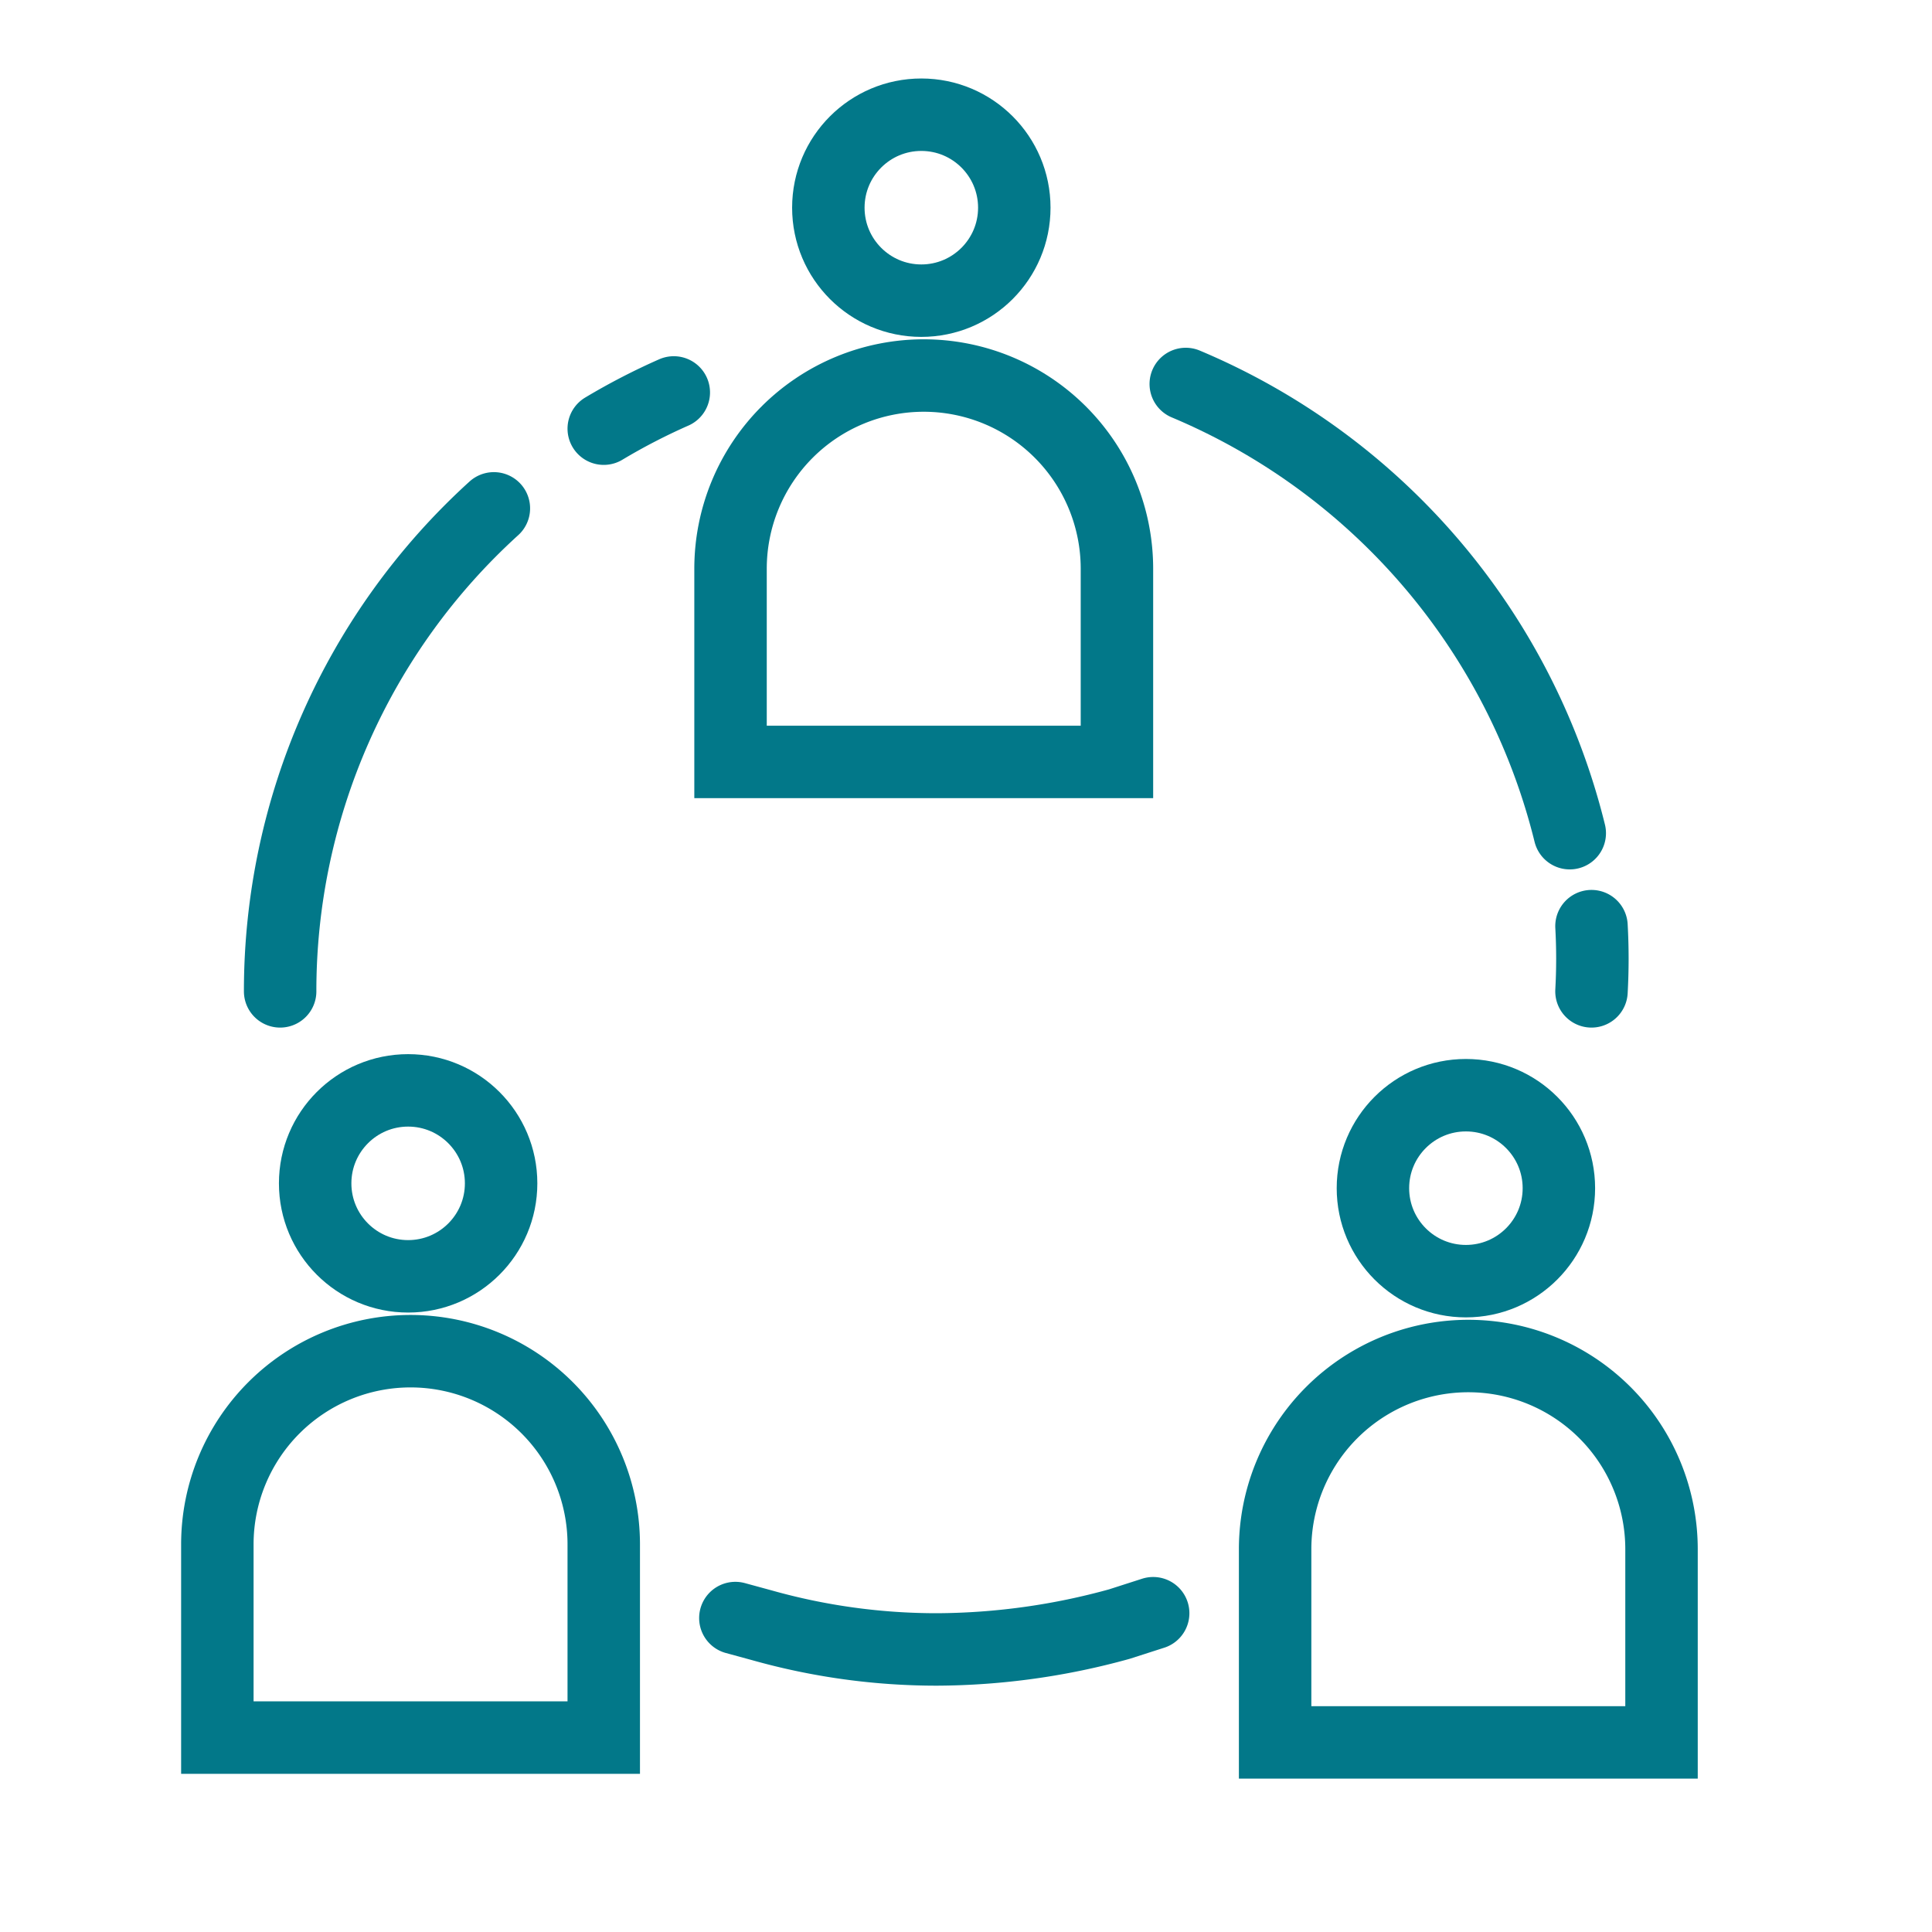
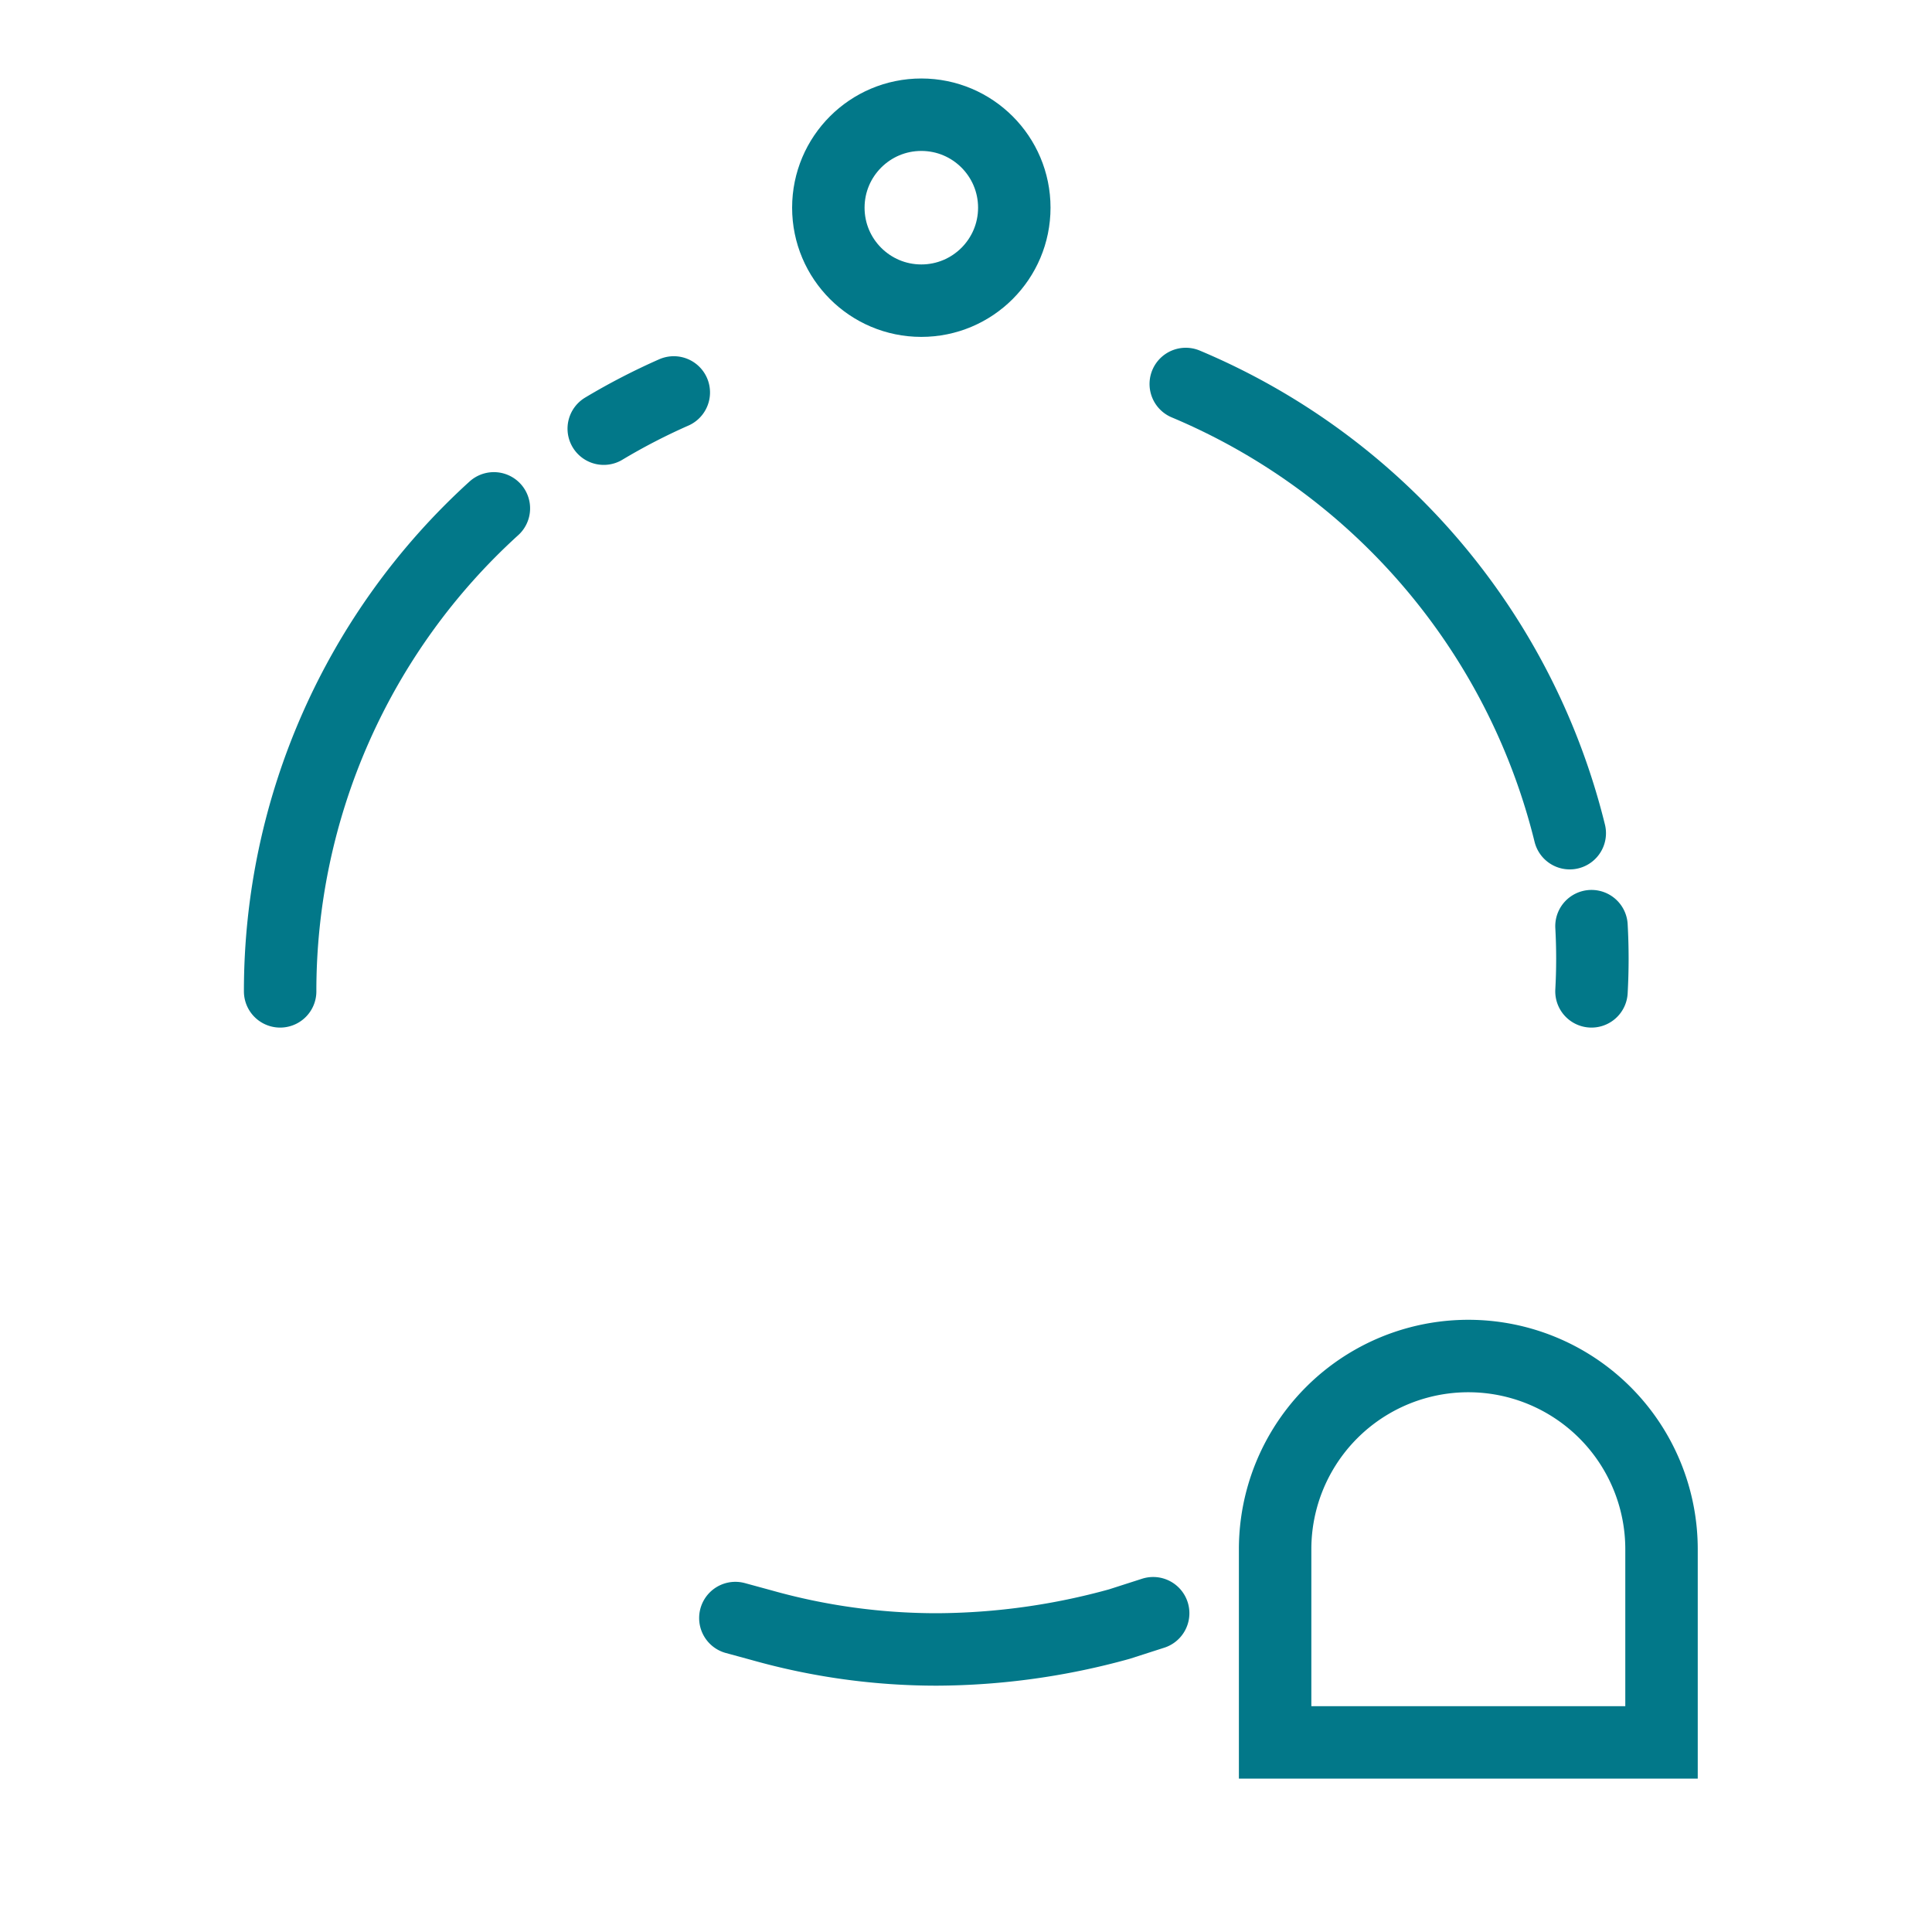
<svg xmlns="http://www.w3.org/2000/svg" id="Ebene_1" data-name="Ebene 1" viewBox="0 0 16 16">
  <defs>
    <style>.cls-1{fill:none;stroke:#027889;stroke-linecap:round;stroke-miterlimit:10;stroke-width:0.6px;}</style>
  </defs>
-   <circle class="cls-1" cx="3.38" cy="9.8" r="0.77" />
-   <path class="cls-1" d="M3.4,11.19h0A1.6,1.6,0,0,1,5,12.79v1.6a0,0,0,0,1,0,0H1.8a0,0,0,0,1,0,0v-1.6A1.6,1.6,0,0,1,3.4,11.19Z" />
-   <circle class="cls-1" cx="12.14" cy="9.84" r="0.77" />
  <path class="cls-1" d="M12.16,11.23h0a1.6,1.6,0,0,1,1.6,1.6v1.6a0,0,0,0,1,0,0h-3.2a0,0,0,0,1,0,0v-1.6A1.6,1.6,0,0,1,12.16,11.23Z" />
  <circle class="cls-1" cx="7.63" cy="1.72" r="0.77" />
-   <path class="cls-1" d="M7.65,3.11h0a1.6,1.6,0,0,1,1.6,1.6v1.6a0,0,0,0,1,0,0H6.05a0,0,0,0,1,0,0V4.71A1.6,1.6,0,0,1,7.65,3.11Z" />
  <path class="cls-1" d="M5,3.55a5.28,5.28,0,0,1,.58-.3" />
  <path class="cls-1" d="M2.32,8.21a5.4,5.4,0,0,1,1.77-4" />
  <path class="cls-1" d="M9.55,13.36l-.28.09a5.74,5.74,0,0,1-1.51.21,5.34,5.34,0,0,1-1.45-.2l-.22-.06" />
  <path class="cls-1" d="M13.18,7.67a4.87,4.87,0,0,1,0,.54" />
  <path class="cls-1" d="M9.82,3.18A5.45,5.45,0,0,1,13,6.9" />
</svg>